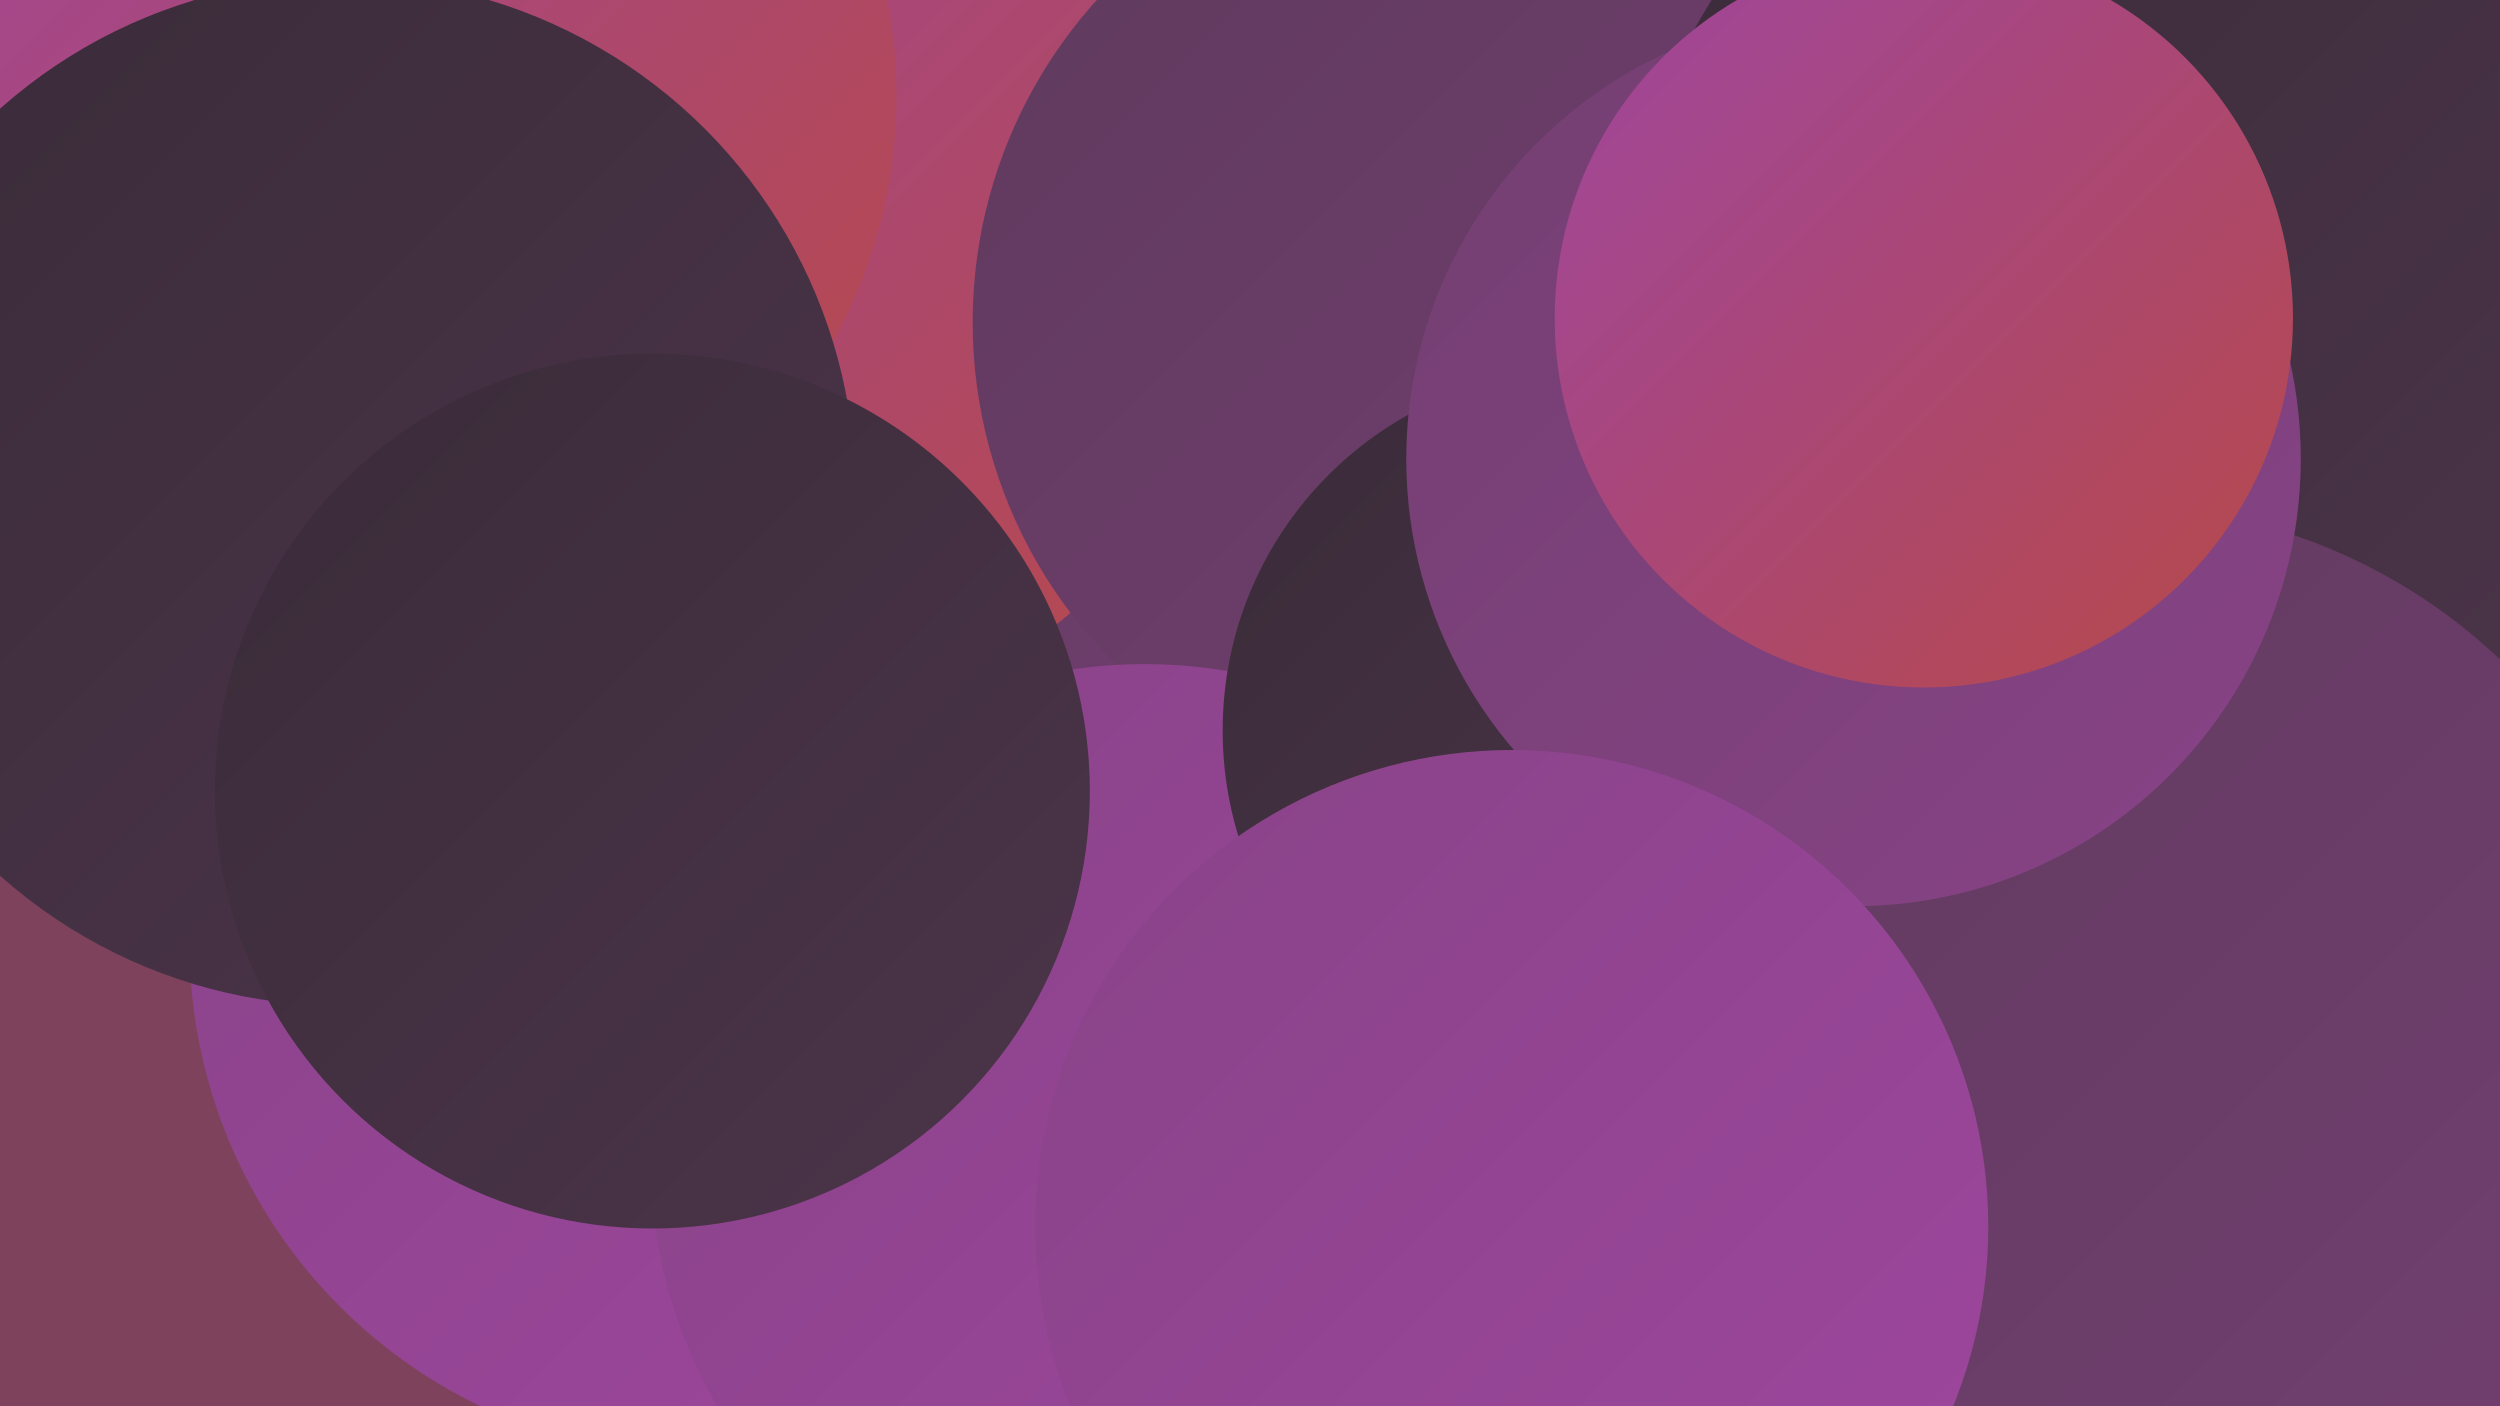
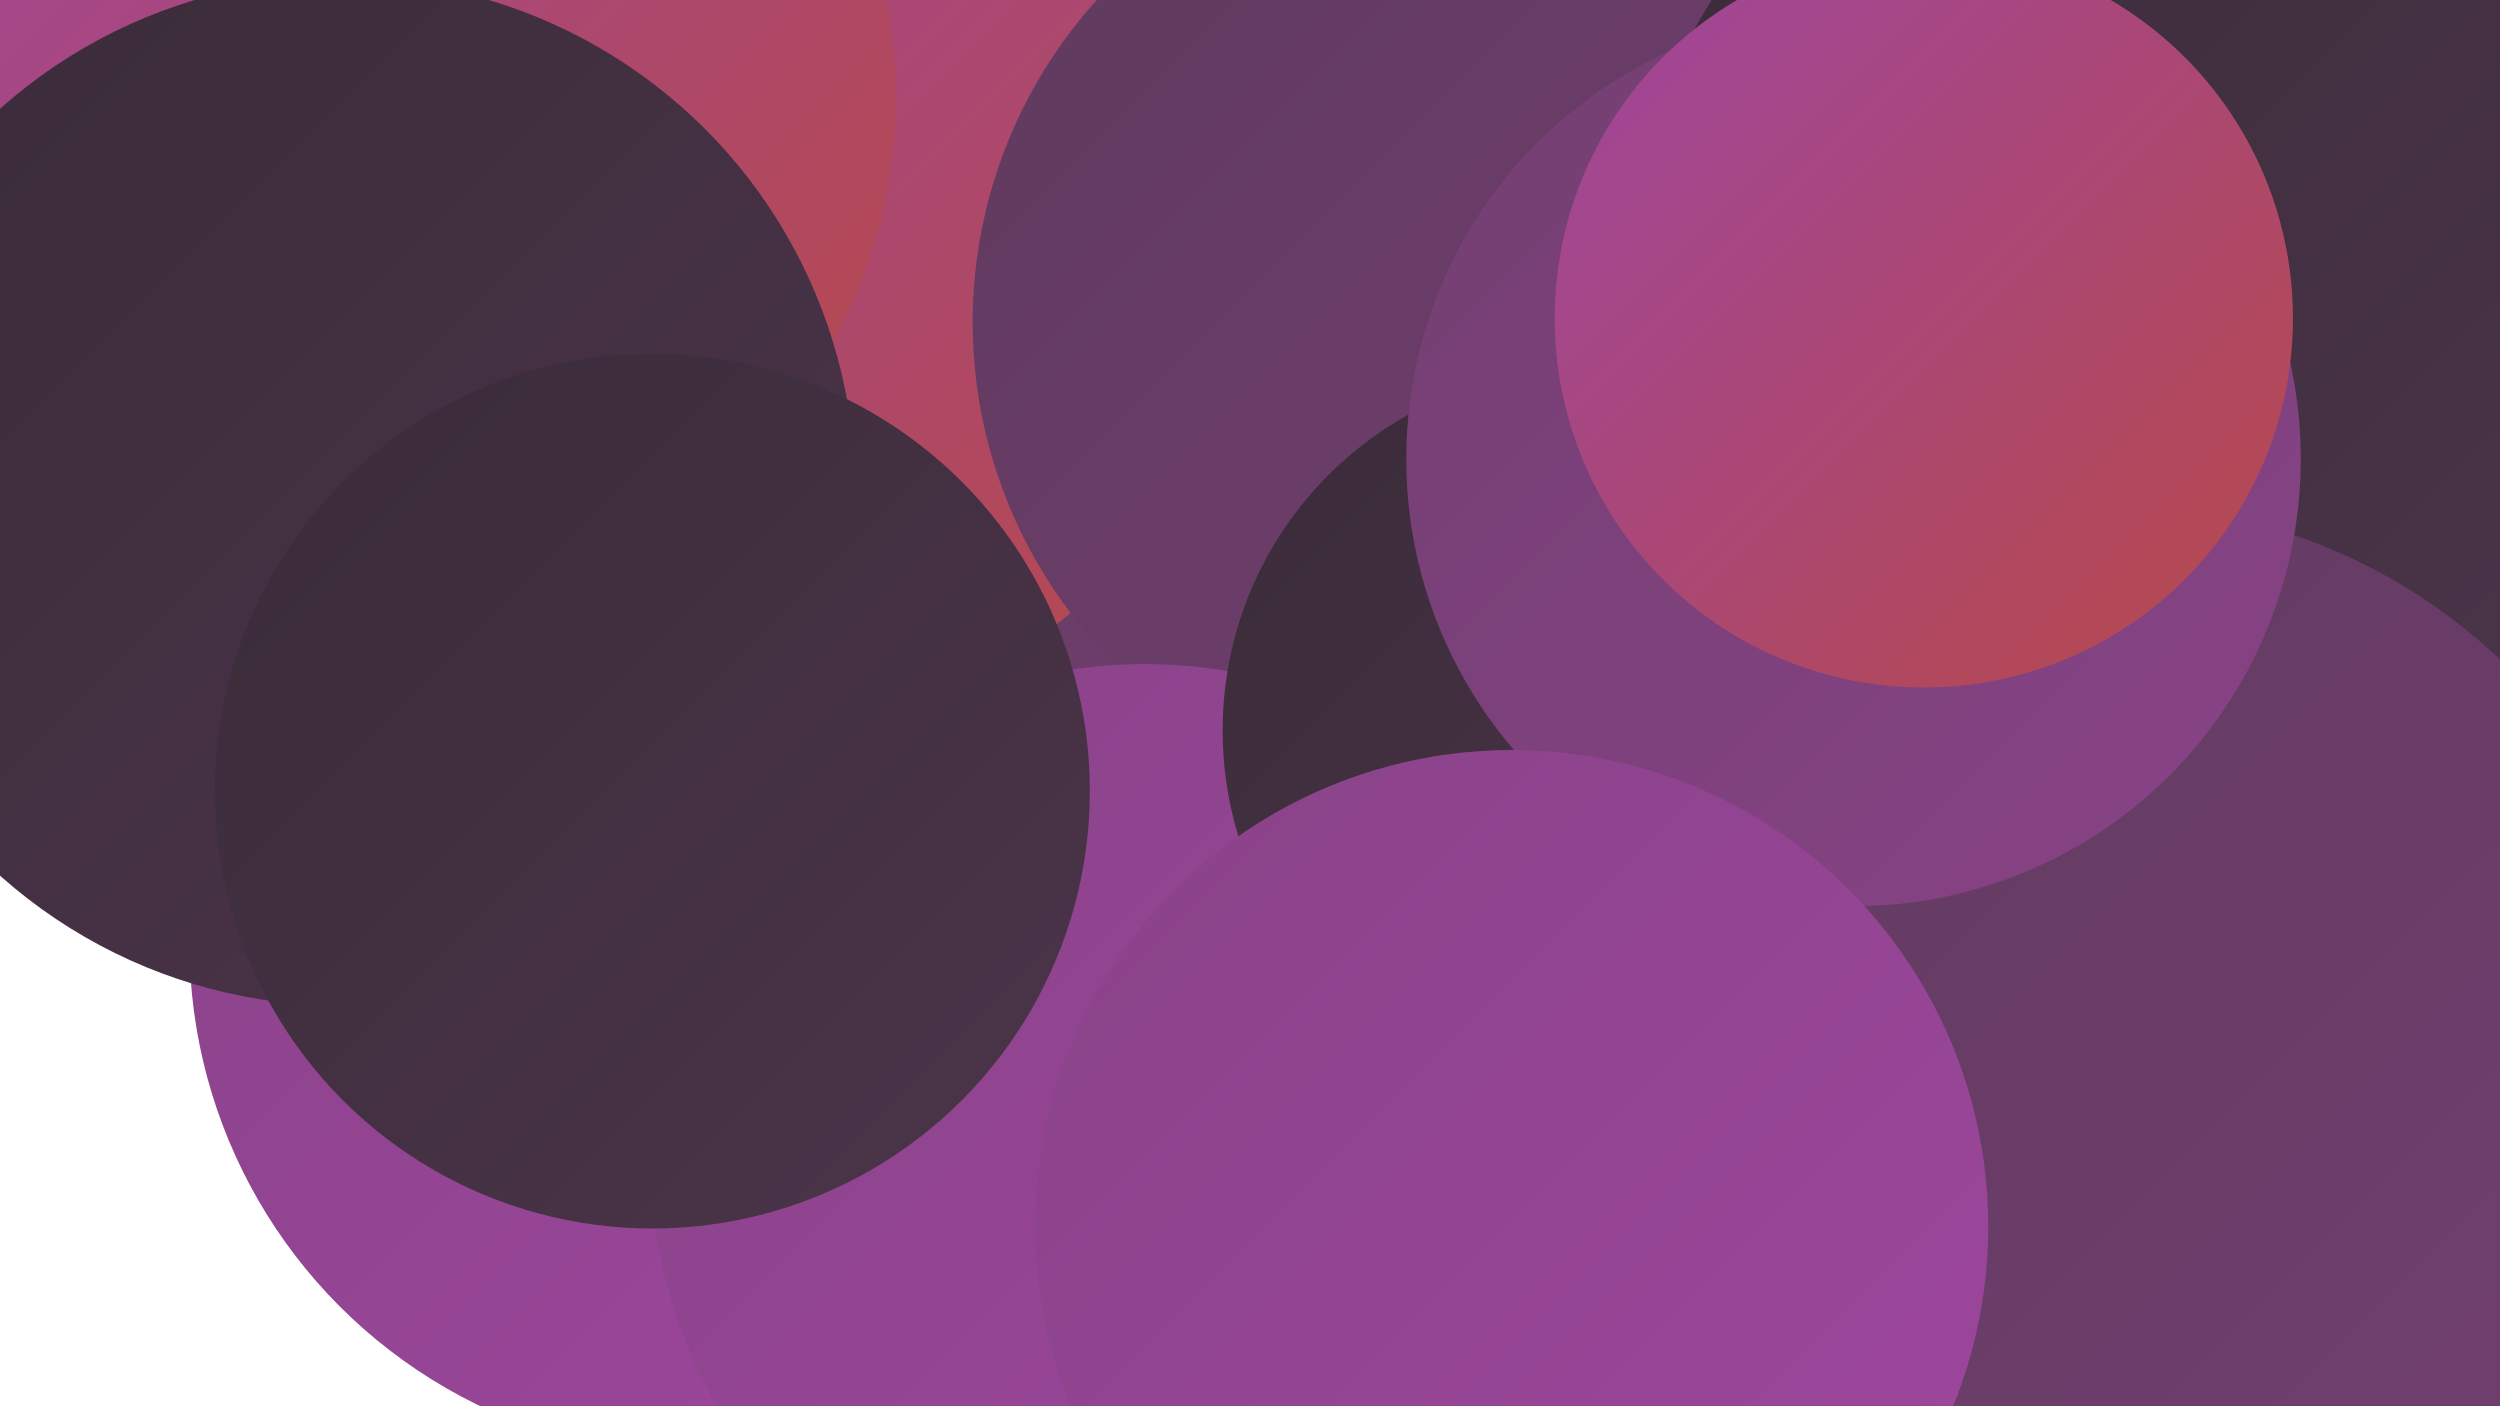
<svg xmlns="http://www.w3.org/2000/svg" width="1280" height="720">
  <defs>
    <linearGradient id="grad0" x1="0%" y1="0%" x2="100%" y2="100%">
      <stop offset="0%" style="stop-color:#3a2c39;stop-opacity:1" />
      <stop offset="100%" style="stop-color:#4c344a;stop-opacity:1" />
    </linearGradient>
    <linearGradient id="grad1" x1="0%" y1="0%" x2="100%" y2="100%">
      <stop offset="0%" style="stop-color:#4c344a;stop-opacity:1" />
      <stop offset="100%" style="stop-color:#5f3a5d;stop-opacity:1" />
    </linearGradient>
    <linearGradient id="grad2" x1="0%" y1="0%" x2="100%" y2="100%">
      <stop offset="0%" style="stop-color:#5f3a5d;stop-opacity:1" />
      <stop offset="100%" style="stop-color:#733f71;stop-opacity:1" />
    </linearGradient>
    <linearGradient id="grad3" x1="0%" y1="0%" x2="100%" y2="100%">
      <stop offset="0%" style="stop-color:#733f71;stop-opacity:1" />
      <stop offset="100%" style="stop-color:#884387;stop-opacity:1" />
    </linearGradient>
    <linearGradient id="grad4" x1="0%" y1="0%" x2="100%" y2="100%">
      <stop offset="0%" style="stop-color:#884387;stop-opacity:1" />
      <stop offset="100%" style="stop-color:#9f469f;stop-opacity:1" />
    </linearGradient>
    <linearGradient id="grad5" x1="0%" y1="0%" x2="100%" y2="100%">
      <stop offset="0%" style="stop-color:#9f469f;stop-opacity:1" />
      <stop offset="100%" style="stop-color:#b74948;stop-opacity:1" />
    </linearGradient>
    <linearGradient id="grad6" x1="0%" y1="0%" x2="100%" y2="100%">
      <stop offset="0%" style="stop-color:#b74948;stop-opacity:1" />
      <stop offset="100%" style="stop-color:#3a2c39;stop-opacity:1" />
    </linearGradient>
  </defs>
-   <rect width="1280" height="720" fill="#7e425c" />
  <circle cx="840" cy="496" r="245" fill="url(#grad2)" />
  <circle cx="360" cy="483" r="263" fill="url(#grad4)" />
  <circle cx="806" cy="373" r="212" fill="url(#grad6)" />
  <circle cx="312" cy="232" r="244" fill="url(#grad4)" />
  <circle cx="514" cy="255" r="234" fill="url(#grad2)" />
  <circle cx="376" cy="111" r="266" fill="url(#grad5)" />
  <circle cx="150" cy="248" r="226" fill="url(#grad4)" />
  <circle cx="200" cy="49" r="259" fill="url(#grad5)" />
  <circle cx="744" cy="165" r="246" fill="url(#grad2)" />
  <circle cx="586" cy="593" r="253" fill="url(#grad4)" />
  <circle cx="918" cy="699" r="288" fill="url(#grad5)" />
  <circle cx="1103" cy="143" r="268" fill="url(#grad0)" />
  <circle cx="1239" cy="539" r="189" fill="url(#grad5)" />
  <circle cx="175" cy="252" r="263" fill="url(#grad0)" />
  <circle cx="811" cy="374" r="185" fill="url(#grad0)" />
  <circle cx="1083" cy="545" r="286" fill="url(#grad2)" />
  <circle cx="949" cy="235" r="229" fill="url(#grad3)" />
  <circle cx="334" cy="405" r="224" fill="url(#grad0)" />
  <circle cx="985" cy="163" r="189" fill="url(#grad5)" />
  <circle cx="774" cy="628" r="244" fill="url(#grad4)" />
</svg>